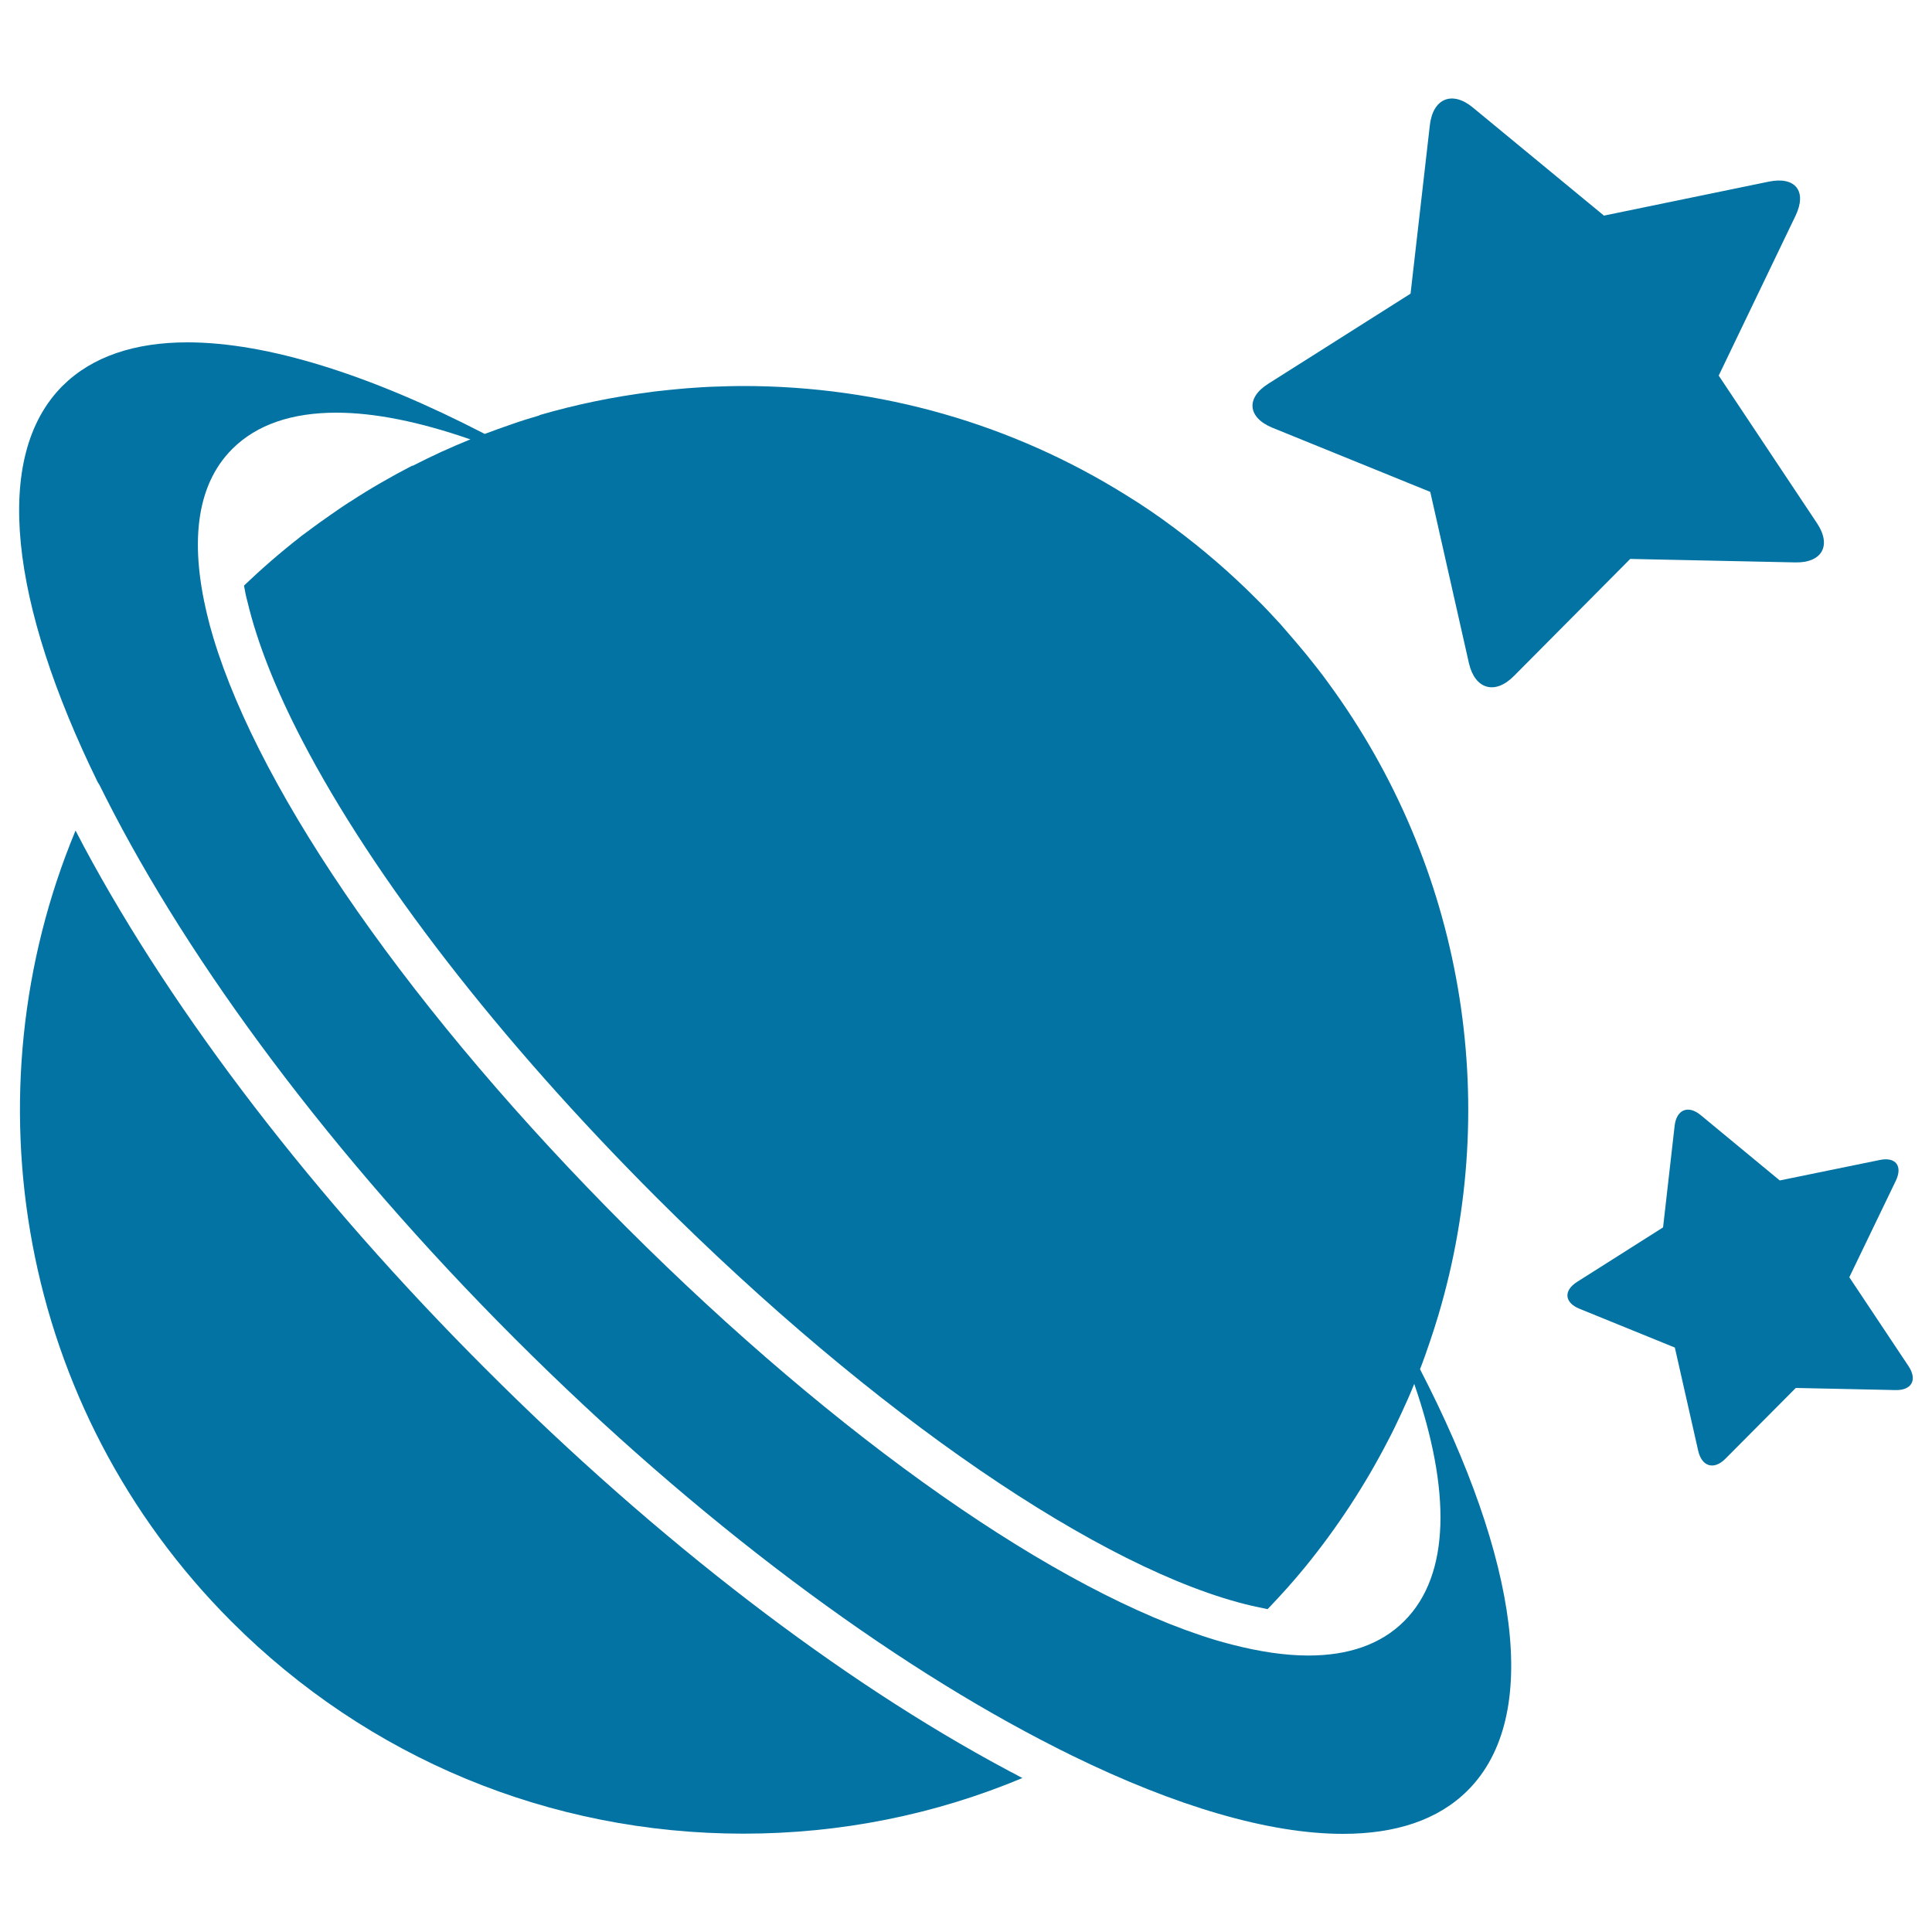
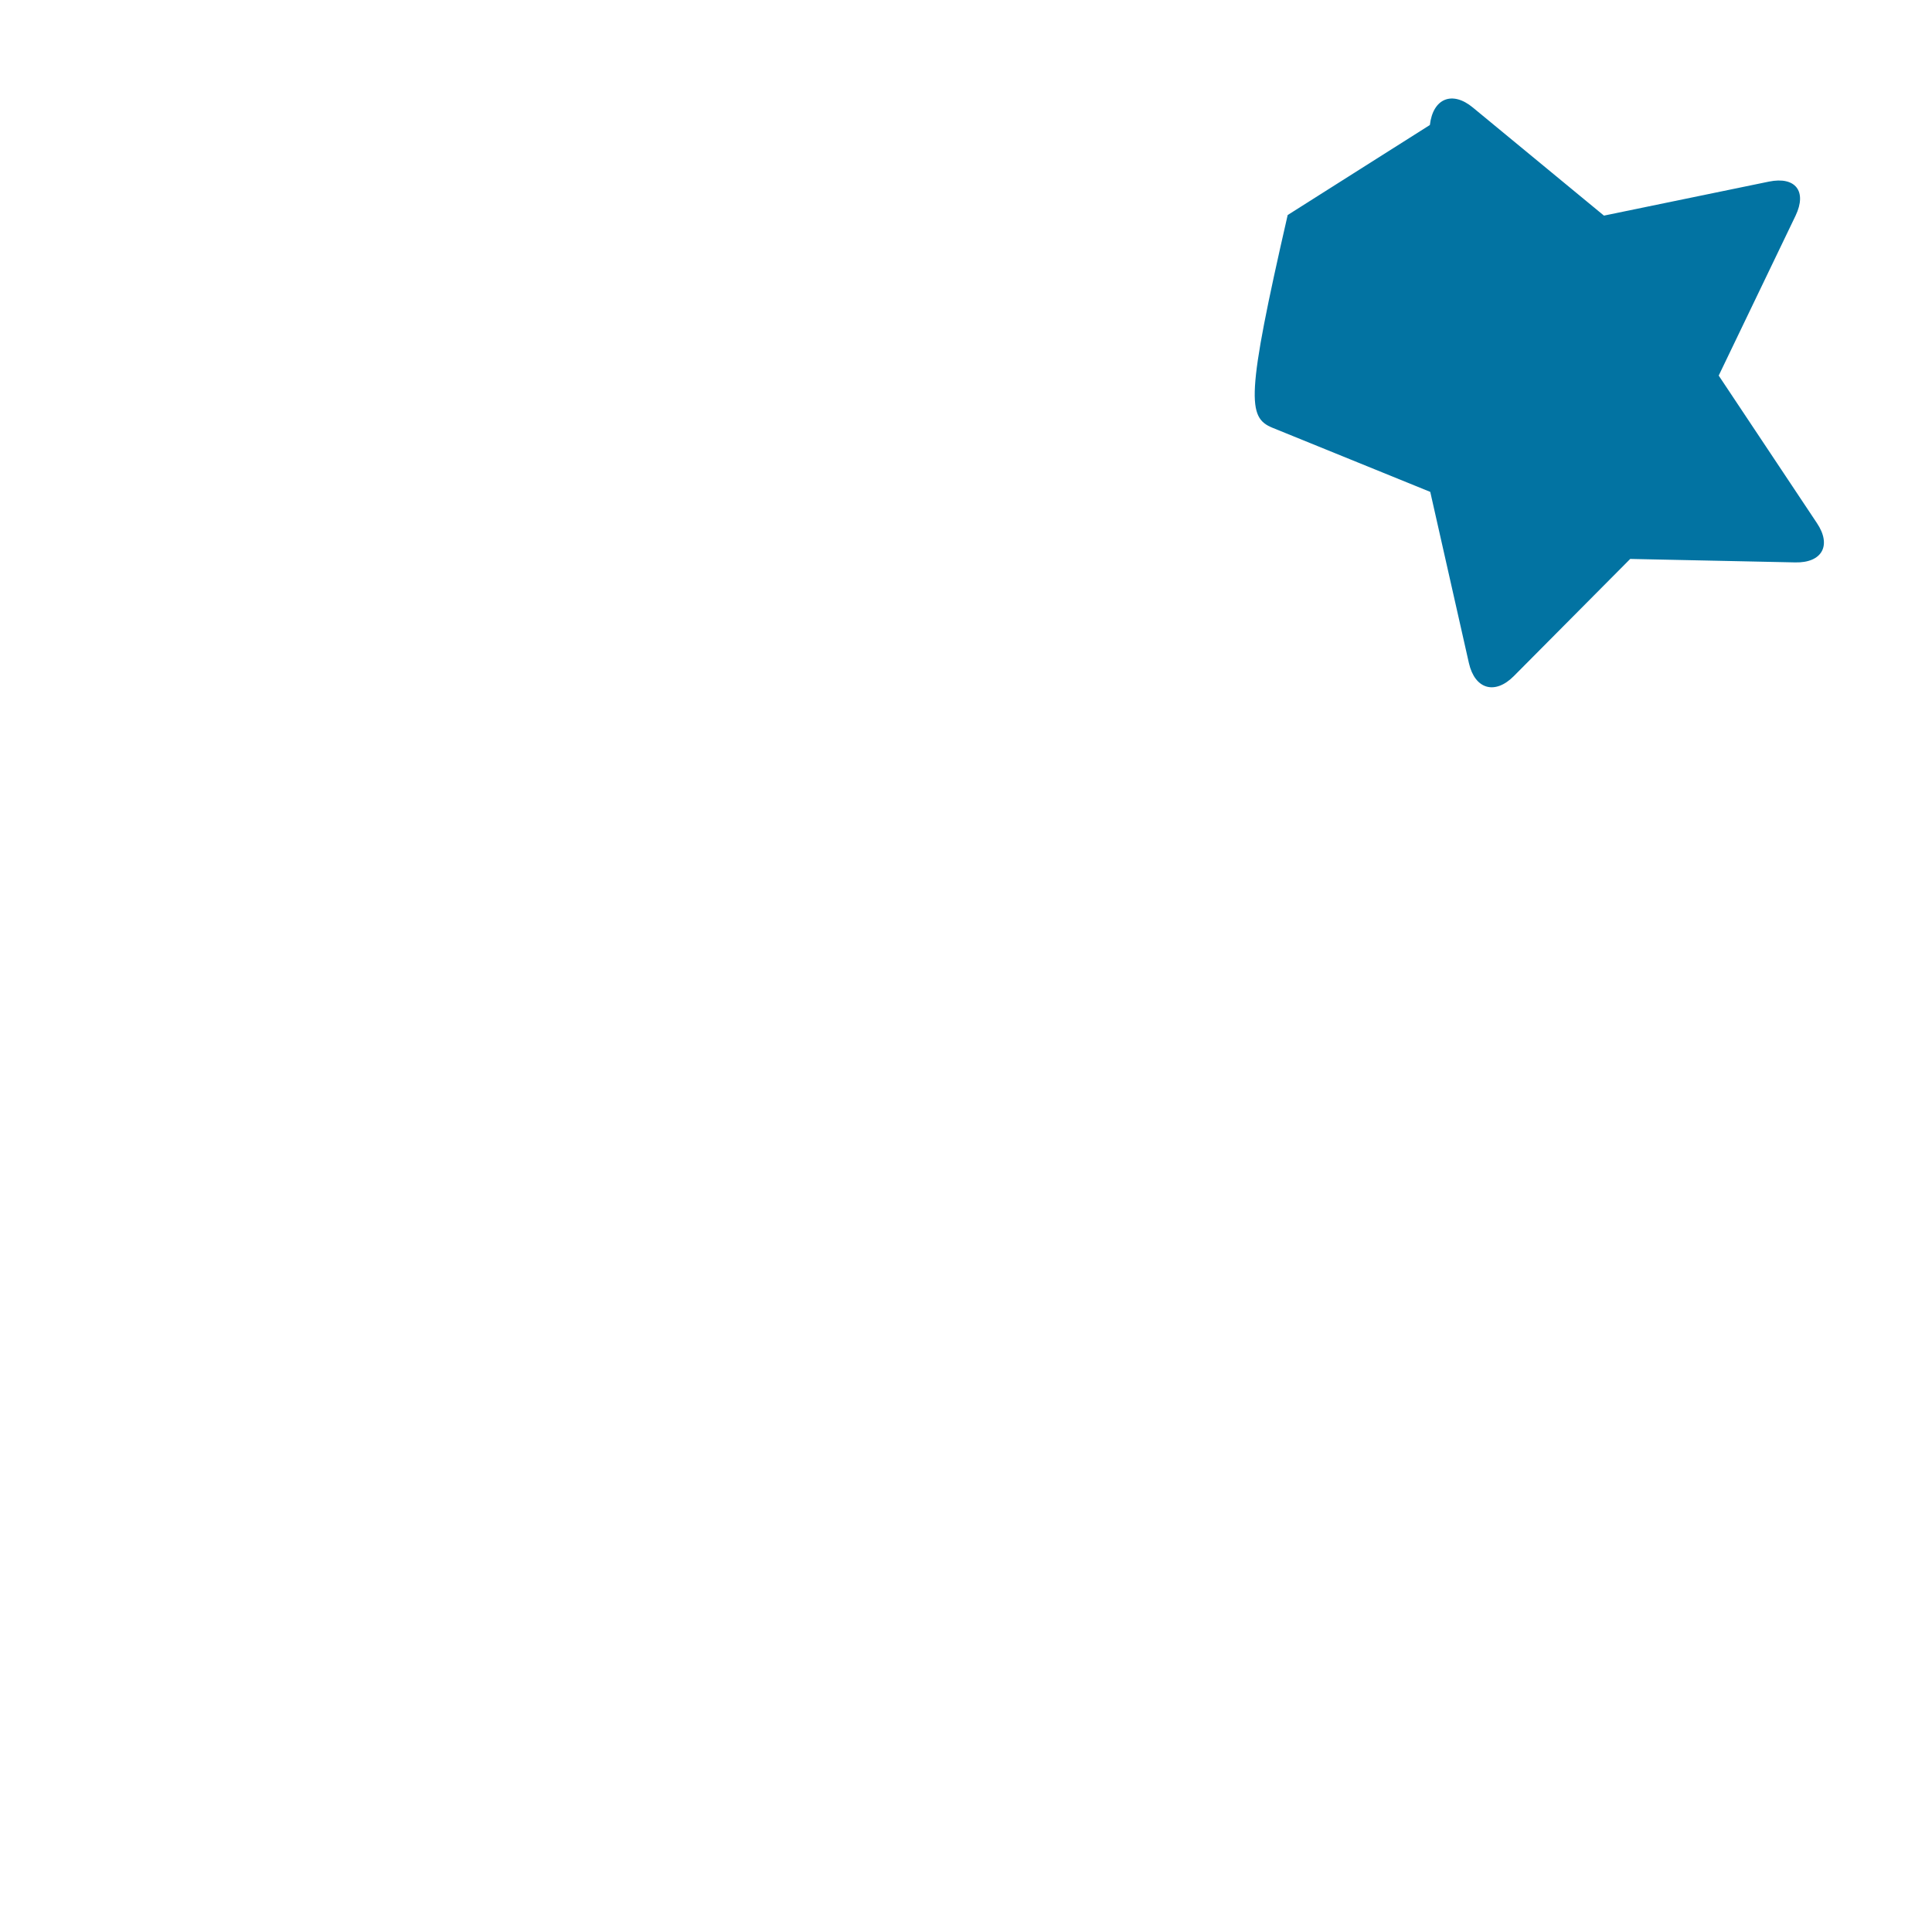
<svg xmlns="http://www.w3.org/2000/svg" viewBox="0 0 1000 1000" style="fill:#0273a2">
  <title>Saturn Black Shape With Stars Around SVG icon</title>
  <g>
    <g>
-       <path d="M251,708.2C162.8,620,90.2,525.4,43.5,438.3c-0.8-1.5-1.5-2.9-2.3-4.4c-0.7-1.3-1.4-2.7-2.1-4c-56.6,136-29.7,298.9,80.7,409.4c70.8,70.8,164.9,109.8,265,109.8c50.4,0,99.3-9.9,144.4-28.8c-1.4-0.7-2.9-1.5-4.3-2.3c-1.4-0.7-2.8-1.4-4.2-2.2C435.5,870.2,340.9,798.2,251,708.2z" />
-       <path d="M52.7,408.7c0.7,1.4,1.4,2.8,2.1,4.2C98.3,498.8,171.6,598,266.4,692.8c94.8,94.8,194.1,168.2,280.1,211.7c1.3,0.7,2.6,1.3,4,2c1.4,0.7,2.8,1.4,4.2,2.1c53.9,26.4,102.2,40.6,140.4,40.6c27.3,0,49.3-7.2,64.6-22.5c38.4-38.4,26-119.8-24.7-218c1.8-4.6,3.4-9.2,5-13.9c1.6-4.8,3.2-9.6,4.6-14.4c32.7-110.3,13-231.5-57.2-327.1c-0.2-0.2-0.3-0.5-0.5-0.7c-3.2-4.4-6.6-8.7-10-12.9c-0.6-0.7-1.2-1.5-1.8-2.2c-3.2-3.9-6.5-7.7-9.8-11.5c-0.9-1-1.7-2-2.5-2.9c-4.2-4.6-8.5-9.2-13-13.6c-13.3-13.3-27.4-25.4-42.2-36.4c-8-6-16.2-11.6-24.7-16.8c-58.9-36.8-127-56.5-198.2-56.5l0,0l0,0c-5.6,0-11.3,0.2-16.9,0.4c-2.8,0.1-5.6,0.3-8.4,0.5c-2.5,0.2-5.1,0.3-7.6,0.6c-3.9,0.3-7.8,0.8-11.7,1.2c-1,0.1-2,0.2-3.1,0.4c-19.7,2.5-39.1,6.5-57.9,12c0.1,0,0.1,0.1,0.2,0.1c-4.9,1.4-9.7,2.9-14.5,4.6c-4.7,1.6-9.3,3.3-13.9,5c-0.1,0-0.1-0.1-0.2-0.1c-59.2-30.6-112.4-47.3-153.7-47.3c-27.2,0-49.3,7.3-64.6,22.5c-36.7,36.7-27,112.8,18.2,205.2C51.4,406,52,407.3,52.7,408.7z M120.2,232.4c12.8-12.8,31.2-18.8,53.9-18.8c20,0,43.3,4.8,69,13.7c0.1,0,0.3,0.1,0.4,0.1c-5.1,2.1-10.1,4.2-15.1,6.5c-5,2.3-9.9,4.7-14.8,7.2c-0.1,0-0.2,0-0.2-0.1c-11,5.7-21.8,11.9-32.2,18.7c-0.2,0.1-0.5,0.3-0.7,0.4c-3.2,2.1-6.3,4.2-9.4,6.4c-1.8,1.3-3.6,2.5-5.4,3.8c-2.4,1.7-4.8,3.5-7.2,5.3c-1,0.7-2,1.5-3,2.2c-0.1,0.1-0.1,0.2-0.2,0.2c-10,7.8-19.7,16.2-29,25.1c0.3,1.4,0.5,2.8,0.8,4.3c0.3,1.3,0.6,2.7,1,4.1c4.9,20.6,14.3,44.8,28.3,71.7c37,71.2,102,155.2,183.2,236.4c113,113,231.3,193.5,308.1,211.5c1.4,0.3,2.8,0.6,4.2,0.9c1.4,0.3,2.8,0.6,4.2,0.9c6.8-7.1,13.4-14.4,19.5-21.9c0,0,0,0,0,0c16.7-20.5,30.9-42.3,42.6-64.9c2.6-4.9,5-9.9,7.3-14.9c2.3-4.9,4.5-9.9,6.5-14.9c19,54.9,18.8,98.9-5.2,122.8c-12.1,12.1-29,17.8-49.6,17.8c-12,0-25.3-2-39.7-5.7c-1.4-0.4-2.7-0.7-4.1-1.1c-1.4-0.4-2.8-0.8-4.2-1.2C547.4,824.2,434.1,745,324.1,635.1C214.1,525.1,135,411.8,110.4,330c-0.4-1.4-0.8-2.8-1.2-4.2c-0.4-1.4-0.8-2.7-1.1-4.1C98,282.7,101,251.6,120.2,232.4z" />
-       <path d="M658.6,221.4l81.7,33.2l20,88.6c3.1,13.6,13.5,16.6,23.3,6.7l60.2-60.6l85.4,1.8c13.9,0.3,19-8.8,11.2-20.4l-50.8-76.3l39.8-82.8c6-12.6-0.1-20.4-13.8-17.6l-85.4,17.6l-67.8-55.9c-10.7-8.9-20.7-4.8-22.3,9l-10,87.3l-73.6,46.6C644.8,205.9,645.7,216.1,658.6,221.4z" />
-       <path d="M880.3,577.2c-6.5-5.4-12.5-2.9-13.5,5.4l-6,52.7l-44.5,28.2c-7.1,4.5-6.6,10.7,1.2,13.9l49.4,20.1L879,751c1.9,8.2,8.2,10,14.1,4l36.4-36.6l51.6,1.1c8.4,0.2,11.4-5.3,6.8-12.3l-30.7-46.1l24.1-50c3.6-7.6-0.1-12.4-8.3-10.7L921.2,611L880.3,577.2z" />
+       <path d="M658.6,221.4l81.7,33.2l20,88.6c3.1,13.6,13.5,16.6,23.3,6.7l60.2-60.6l85.4,1.8c13.9,0.3,19-8.8,11.2-20.4l-50.8-76.3l39.8-82.8c6-12.6-0.1-20.4-13.8-17.6l-85.4,17.6l-67.8-55.9c-10.7-8.9-20.7-4.8-22.3,9l-73.6,46.6C644.8,205.9,645.7,216.1,658.6,221.4z" />
    </g>
  </g>
</svg>